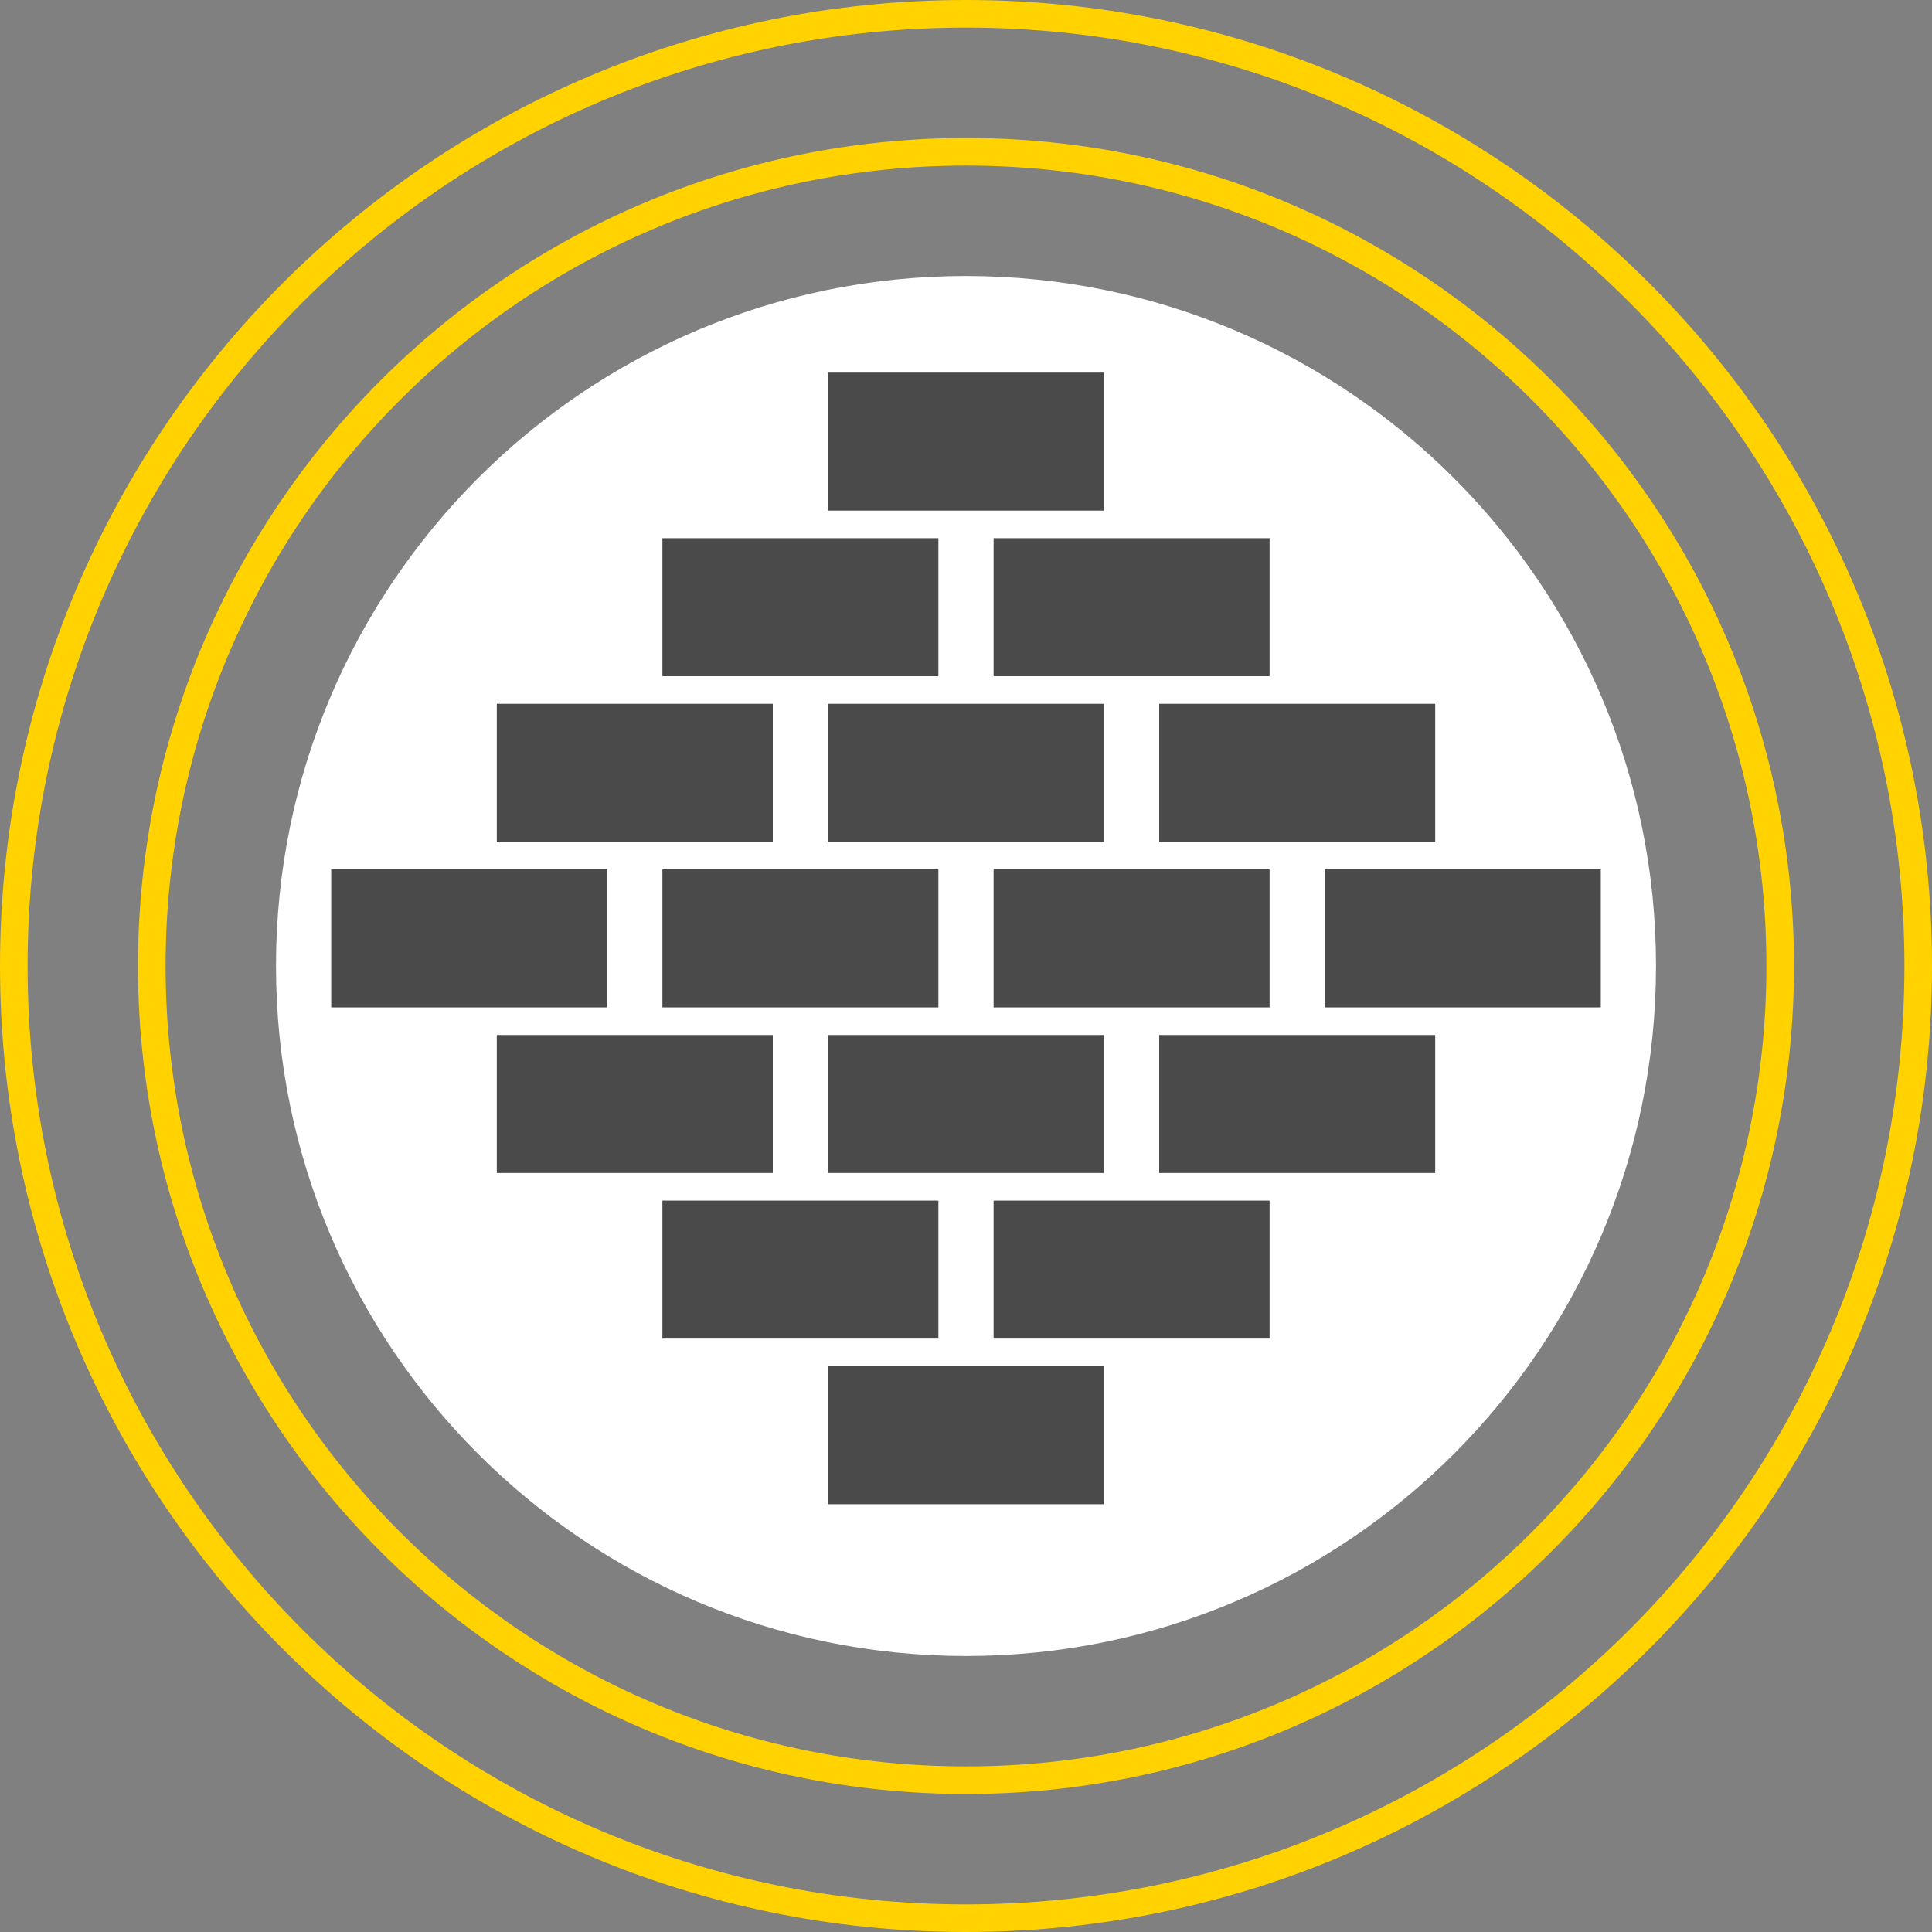
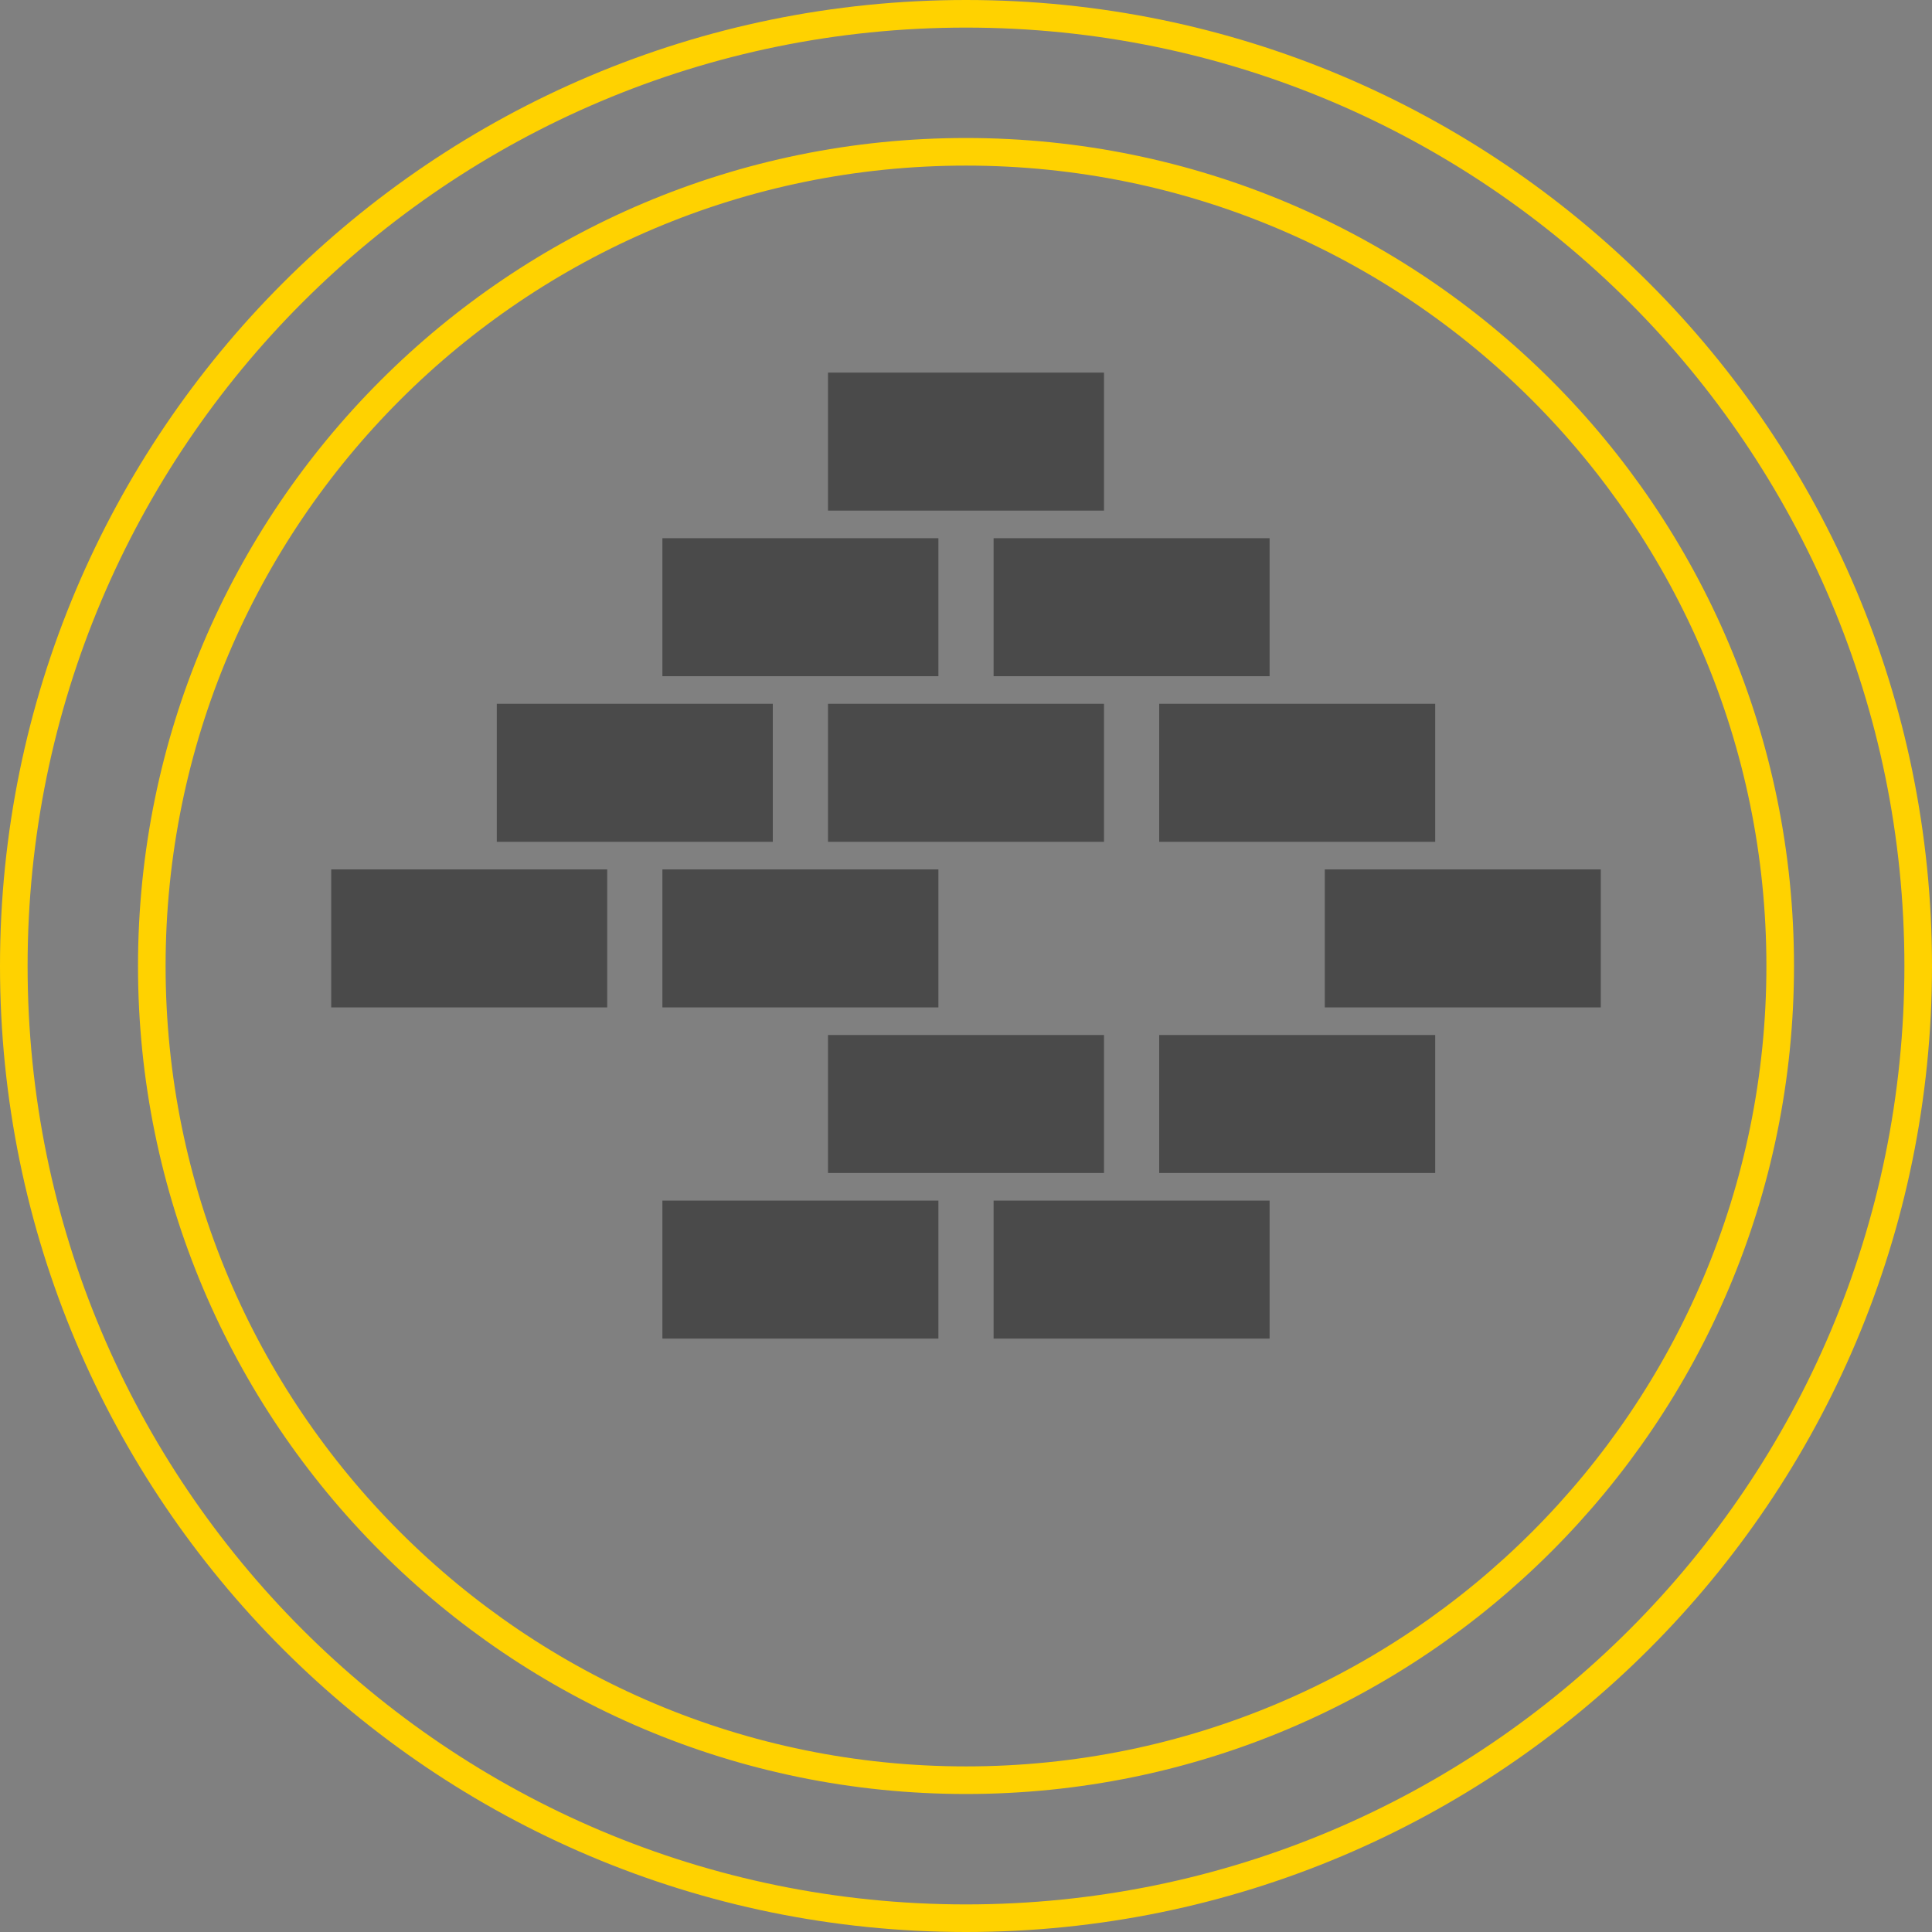
<svg xmlns="http://www.w3.org/2000/svg" width="70" height="70" viewBox="0 0 70 70" fill="none">
  <rect x="0" y="0" width="70" height="70" fill="#808080" stroke="none" />
  <g clip-path="url(#clip0_304_91)">
-     <path d="M35 60C48.807 60 60 48.807 60 35C60 21.193 48.807 10 35 10C21.193 10 10 21.193 10 35C10 48.807 21.193 60 35 60Z" fill="white" />
    <path d="M35 64.5C51.292 64.5 64.5 51.292 64.5 35C64.5 18.708 51.292 5.5 35 5.5C18.708 5.5 5.5 18.708 5.5 35C5.5 51.292 18.708 64.5 35 64.5Z" stroke="#FFD200" />
    <path d="M35 69.5C54.054 69.5 69.5 54.054 69.5 35C69.5 15.946 54.054 0.5 35 0.5C15.946 0.5 0.5 15.946 0.5 35C0.5 54.054 15.946 69.5 35 69.5Z" stroke="#FFD200" />
    <path d="M12 34H22" stroke="#4A4A4A" stroke-width="5" />
    <path d="M24 22H34" stroke="#4A4A4A" stroke-width="5" />
    <path d="M24 46H34" stroke="#4A4A4A" stroke-width="5" />
-     <path d="M36 34H46" stroke="#4A4A4A" stroke-width="5" />
    <path d="M18 28H28" stroke="#4A4A4A" stroke-width="5" />
    <path d="M30 16H40" stroke="#4A4A4A" stroke-width="5" />
    <path d="M30 40H40" stroke="#4A4A4A" stroke-width="5" />
    <path d="M42 28H52" stroke="#4A4A4A" stroke-width="5" />
-     <path d="M18 40H28" stroke="#4A4A4A" stroke-width="5" />
    <path d="M30 28H40" stroke="#4A4A4A" stroke-width="5" />
-     <path d="M30 52H40" stroke="#4A4A4A" stroke-width="5" />
    <path d="M42 40H52" stroke="#4A4A4A" stroke-width="5" />
    <path d="M24 34H34" stroke="#4A4A4A" stroke-width="5" />
    <path d="M36 22H46" stroke="#4A4A4A" stroke-width="5" />
    <path d="M36 46H46" stroke="#4A4A4A" stroke-width="5" />
    <path d="M48 34H58" stroke="#4A4A4A" stroke-width="5" />
  </g>
  <defs>
    <clipPath id="clip0_304_91">
      <rect width="70" height="70" fill="white" />
    </clipPath>
  </defs>
</svg>